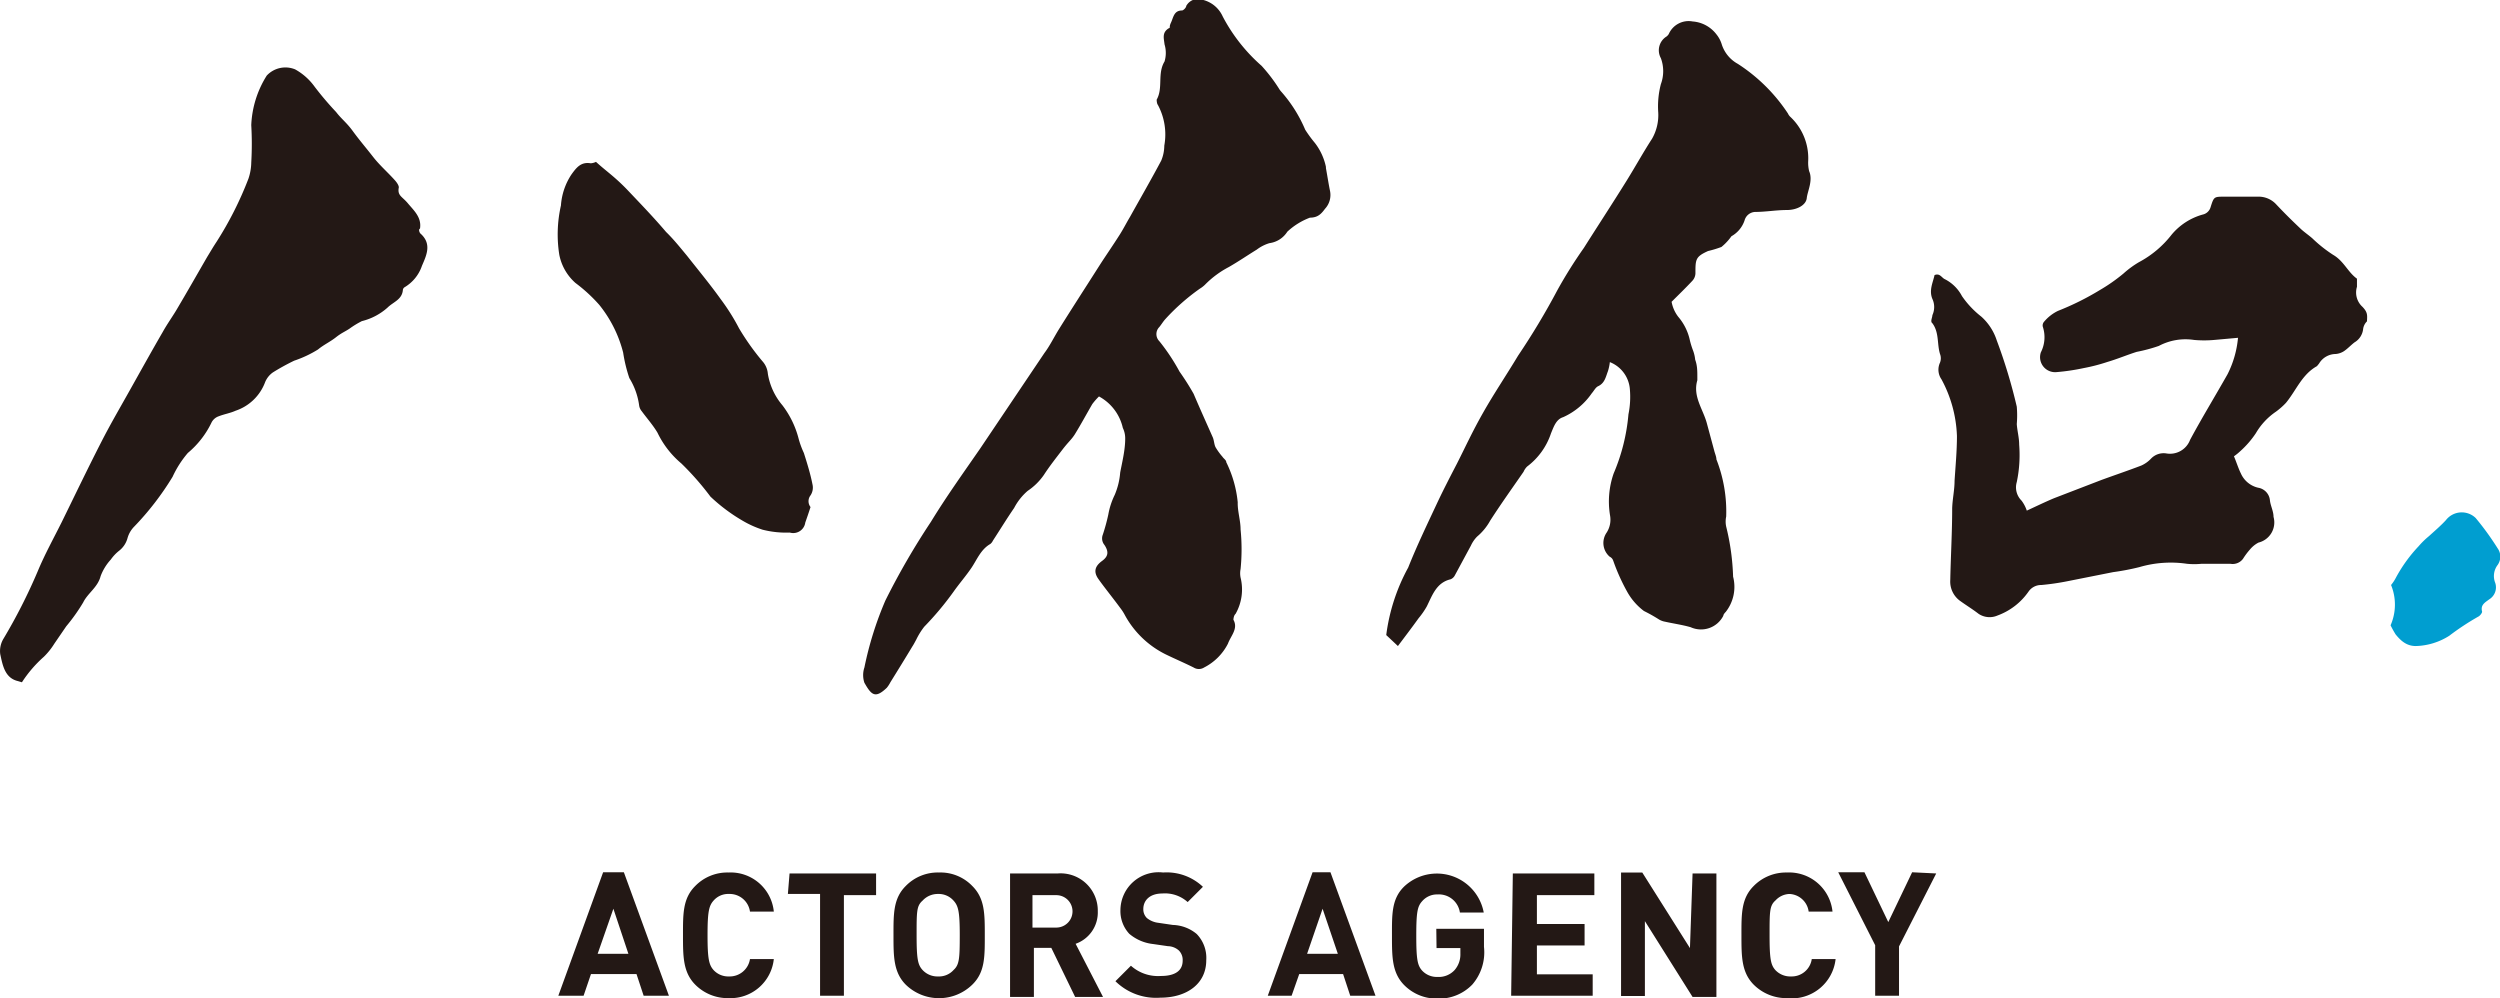
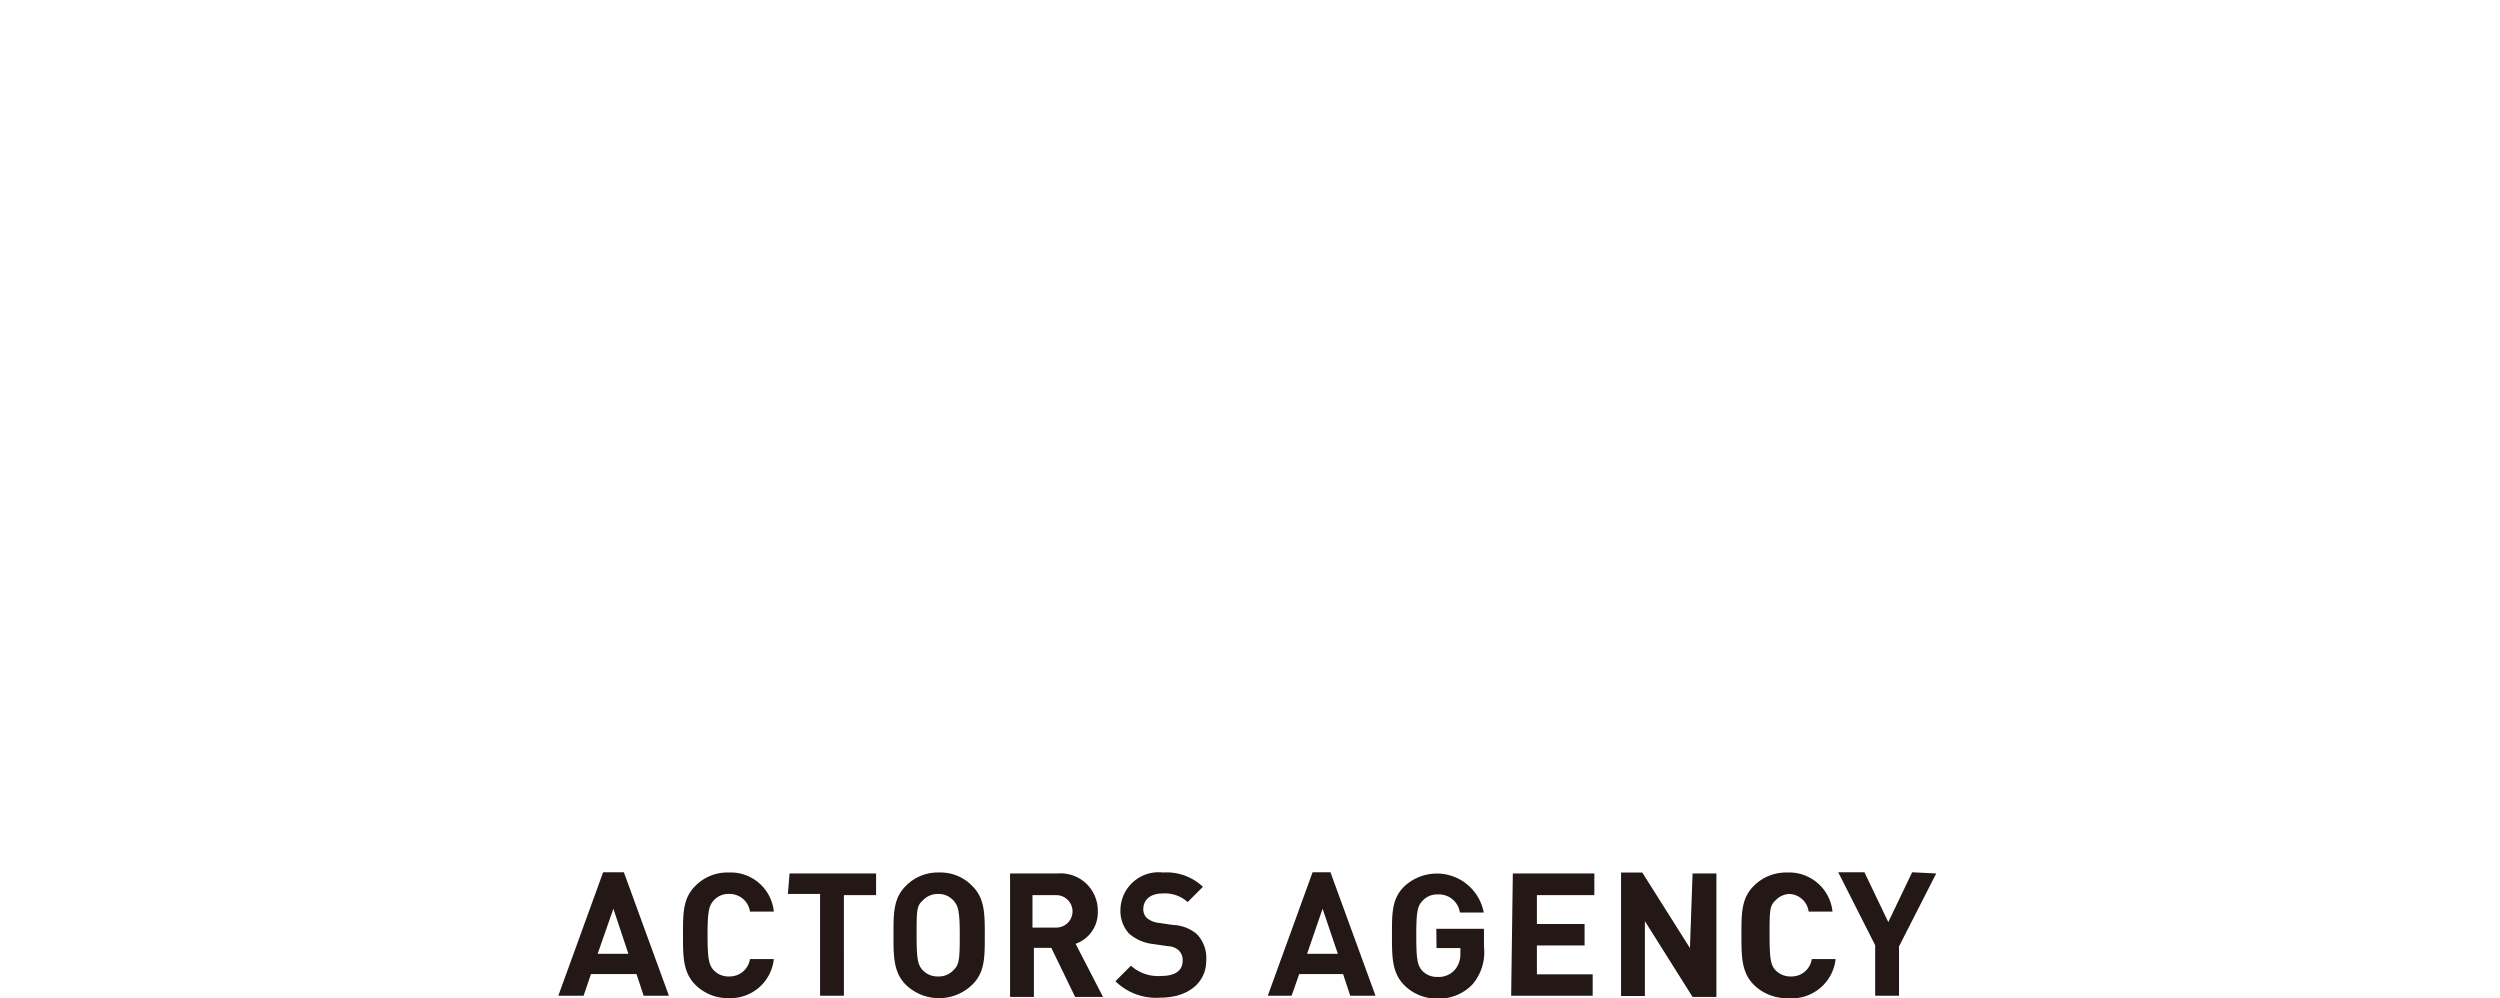
<svg xmlns="http://www.w3.org/2000/svg" width="104.87" height="41.87" viewBox="0 0 104.87 41.87">
  <defs>
    <style>.cls-1{fill:#009ed0;}.cls-2{fill:#231815;}</style>
  </defs>
  <g id="レイヤー_2" data-name="レイヤー 2">
    <g id="レイヤー_1-2" data-name="レイヤー 1">
-       <path class="cls-1" d="M100.3,24.54a1.71,1.71,0,0,0,.21-.32,6.18,6.18,0,0,1,.95-1.31,3.42,3.42,0,0,1,.43-.42c.24-.22.49-.43.71-.67a.84.84,0,0,1,1.25-.09,11.75,11.75,0,0,1,.92,1.27.6.6,0,0,1,0,.7.77.77,0,0,0-.1.75.59.59,0,0,1-.25.69c-.17.13-.38.23-.3.52,0,.05-.08.16-.15.2a10.87,10.87,0,0,0-1.23.81,2.74,2.74,0,0,1-1.4.43c-.39,0-.63-.22-.85-.49a4.32,4.32,0,0,1-.21-.38A2.16,2.16,0,0,0,100.3,24.54Z" />
-       <path class="cls-2" d="M33.72,19a3.63,3.63,0,0,1-.22-.6A3.91,3.91,0,0,0,32.82,17a2.72,2.72,0,0,1-.61-1.32.89.89,0,0,0-.23-.53A10.29,10.29,0,0,1,31,13.77a8.81,8.81,0,0,0-.76-1.21c-.45-.63-.94-1.22-1.42-1.83-.29-.35-.57-.7-.88-1C27.44,9.14,26.9,8.58,26.35,8S25.45,7.2,25,6.79a.6.6,0,0,1-.22.06c-.41-.07-.6.18-.81.47a2.69,2.69,0,0,0-.44,1.3,5.49,5.49,0,0,0-.07,2.06,2.12,2.12,0,0,0,.68,1.19,6.59,6.59,0,0,1,1,.92,5.25,5.25,0,0,1,1,2,6.19,6.19,0,0,0,.26,1.07A2.92,2.92,0,0,1,26.81,17a.47.47,0,0,0,.11.25c.22.3.47.58.66.9a3.87,3.87,0,0,0,1,1.29,11.67,11.67,0,0,1,1.22,1.39,7.23,7.23,0,0,0,1.33,1,4.19,4.19,0,0,0,.86.39,4,4,0,0,0,1.14.12.51.51,0,0,0,.65-.42c.07-.2.14-.4.22-.65a.4.4,0,0,1,0-.49.59.59,0,0,0,.08-.47C34,19.9,33.87,19.47,33.72,19Zm21.9-12a2.48,2.48,0,0,0-.46-1,5.34,5.34,0,0,1-.41-.56,5.81,5.81,0,0,0-1-1.59.83.83,0,0,1-.11-.15,6.86,6.86,0,0,0-.72-.94A7.19,7.19,0,0,1,51.29.69,1.24,1.24,0,0,0,50.48,0a.57.57,0,0,0-.72.25c0,.07-.12.19-.18.19-.34,0-.36.3-.46.51s0,.2-.1.24c-.28.18-.2.41-.17.67a1.25,1.25,0,0,1,0,.72c-.31.51-.05,1.11-.33,1.6,0,0,0,.16.05.22a2.62,2.62,0,0,1,.27,1.71,1.65,1.65,0,0,1-.13.63c-.42.79-.87,1.57-1.31,2.36-.15.25-.28.51-.44.76-.26.41-.53.8-.79,1.2l-.53.83c-.41.64-.82,1.28-1.22,1.92-.21.34-.39.71-.61,1l-2.69,4c-.69,1-1.41,2-2.07,3.08a30.78,30.78,0,0,0-1.91,3.3A14.31,14.31,0,0,0,36.26,28a1,1,0,0,0,0,.64c.29.51.45.68.94.21a1.3,1.3,0,0,0,.15-.23c.31-.5.62-1,.92-1.5.06-.09.11-.19.16-.28a3,3,0,0,1,.34-.55A12.83,12.83,0,0,0,40,24.82c.24-.34.52-.66.75-1s.39-.77.79-1a.38.38,0,0,0,.11-.14c.3-.46.58-.92.89-1.37a2.42,2.42,0,0,1,.57-.72,2.55,2.55,0,0,0,.68-.67c.24-.37.51-.71.77-1.05s.37-.41.52-.64c.26-.42.49-.85.74-1.28a2.79,2.79,0,0,1,.28-.32,2,2,0,0,1,1,1.32,1,1,0,0,1,.1.45c0,.47-.12.95-.21,1.42a3,3,0,0,1-.23.94,3.1,3.1,0,0,0-.27.83,8,8,0,0,1-.23.84.43.43,0,0,0,.07.43c.19.29.16.48-.1.67s-.39.42-.16.75.62.81.92,1.22a2,2,0,0,1,.2.31,3.93,3.93,0,0,0,1.71,1.64c.39.19.79.36,1.17.55a.41.41,0,0,0,.44,0,2.28,2.28,0,0,0,1-1c.12-.33.44-.63.23-1,0,0,0-.17.09-.25a2.07,2.07,0,0,0,.21-1.52.92.92,0,0,1,0-.36,8.38,8.38,0,0,0,0-1.66c0-.38-.13-.76-.12-1.14a4.85,4.85,0,0,0-.48-1.68c0-.09-.11-.15-.16-.23a2.7,2.7,0,0,1-.29-.4c-.06-.12-.06-.27-.11-.4-.27-.61-.55-1.23-.81-1.84a10.56,10.56,0,0,0-.59-.93,8.36,8.36,0,0,0-.85-1.28.42.42,0,0,1,0-.59c.09-.11.16-.23.25-.33a8.86,8.86,0,0,1,1.45-1.28,1.18,1.18,0,0,0,.22-.17,4,4,0,0,1,1-.74c.4-.23.78-.49,1.17-.73a1.66,1.66,0,0,1,.53-.27A1.05,1.05,0,0,0,54,9.72a2.87,2.87,0,0,1,.95-.59c.32,0,.47-.15.63-.37A.85.85,0,0,0,55.79,8C55.73,7.71,55.68,7.38,55.62,7.05Zm-38,2.58c.07-.47-.27-.76-.51-1.05s-.45-.32-.38-.67c0-.08-.08-.2-.15-.28-.3-.34-.65-.64-.93-1s-.58-.71-.85-1.08S14.33,5,14.1,4.7a13.23,13.23,0,0,1-.9-1.06,2.49,2.49,0,0,0-.82-.73,1.07,1.07,0,0,0-1.19.26,4.21,4.21,0,0,0-.65,2.08,13.71,13.71,0,0,1,0,1.57,2.21,2.21,0,0,1-.12.68,14.64,14.64,0,0,1-1.34,2.65c-.14.21-.26.42-.39.63-.41.71-.82,1.43-1.24,2.14-.19.33-.42.64-.62,1-.47.81-.93,1.64-1.39,2.46s-.8,1.4-1.17,2.12c-.58,1.13-1.13,2.28-1.69,3.42-.34.68-.71,1.35-1,2.05A23.19,23.19,0,0,1,.13,26.82a1,1,0,0,0-.12.62c.1.46.19,1,.74,1.13l.17.05a5.21,5.21,0,0,1,.92-1.07A2.93,2.93,0,0,0,2.28,27l.5-.73a7.69,7.69,0,0,0,.71-1c.19-.39.61-.63.73-1.1a2.14,2.14,0,0,1,.43-.7A1.76,1.76,0,0,1,5,23.1a1,1,0,0,0,.35-.53,1.11,1.11,0,0,1,.27-.47A11.9,11.9,0,0,0,7.24,20a4.29,4.29,0,0,1,.64-1,3.81,3.81,0,0,0,1-1.29.54.54,0,0,1,.3-.25c.23-.09.48-.13.7-.23a2,2,0,0,0,1.23-1.17.93.93,0,0,1,.34-.44,9.58,9.58,0,0,1,.89-.49,4.74,4.74,0,0,0,1-.47c.24-.2.51-.32.75-.51s.39-.24.58-.37a3.86,3.86,0,0,1,.51-.31,2.51,2.51,0,0,0,1.08-.57c.23-.23.61-.33.64-.74a.16.16,0,0,1,.07-.11,1.66,1.66,0,0,0,.73-.9c.2-.46.42-.93-.07-1.36A.25.25,0,0,1,17.58,9.63ZM75.85,6.76a2.38,2.38,0,0,0-.74-1.85A.44.44,0,0,1,75,4.76a7.18,7.18,0,0,0-2.1-2.08,1.43,1.43,0,0,1-.67-.8A1.25,1.25,0,0,0,72,1.44a1.38,1.38,0,0,0-1-.54.91.91,0,0,0-1,.53.43.43,0,0,1-.09.1.68.68,0,0,0-.24.91,1.57,1.57,0,0,1,0,1.09,3.7,3.7,0,0,0-.11,1.19,2,2,0,0,1-.26,1.1c-.37.57-.7,1.17-1.06,1.75-.59.95-1.2,1.88-1.8,2.83a19.35,19.35,0,0,0-1.11,1.77,30.31,30.31,0,0,1-1.65,2.75c-.48.8-1,1.57-1.46,2.38s-.74,1.43-1.1,2.14c-.28.54-.56,1.08-.82,1.63-.42.9-.86,1.81-1.23,2.74a8,8,0,0,0-.92,2.83l.49.46c.3-.4.59-.78.87-1.17a3.3,3.3,0,0,0,.34-.49c.23-.46.4-1,1-1.14a.35.35,0,0,0,.17-.15l.68-1.26a1.34,1.34,0,0,1,.26-.38,2.35,2.35,0,0,0,.55-.67c.45-.7.93-1.37,1.4-2.05a.71.71,0,0,1,.15-.22,2.87,2.87,0,0,0,1-1.39c.11-.26.21-.59.51-.68a2.9,2.9,0,0,0,1.2-1c.09-.1.16-.25.27-.3.28-.13.32-.4.41-.63a2,2,0,0,0,.08-.38,1.33,1.33,0,0,1,.84,1.14,3.67,3.67,0,0,1-.06,1.05,8.07,8.07,0,0,1-.62,2.48,3.57,3.57,0,0,0-.15,1.77,1,1,0,0,1-.15.72.76.76,0,0,0,.13,1c.13.07.14.14.18.25a8.29,8.29,0,0,0,.55,1.21,2.56,2.56,0,0,0,.71.82,6.88,6.88,0,0,1,.64.36.75.75,0,0,0,.25.09c.36.08.72.13,1.07.23a1.05,1.05,0,0,0,1.37-.48c0-.05.06-.12.1-.16a1.7,1.7,0,0,0,.31-1.48,9.93,9.93,0,0,0-.29-2.1,1,1,0,0,1,0-.42A6,6,0,0,0,72,19.27c0-.11-.06-.24-.09-.36l-.31-1.15c-.16-.6-.6-1.13-.4-1.81,0,0,0-.09,0-.14,0-.24,0-.48-.09-.72a1.55,1.55,0,0,0-.08-.36,3.73,3.73,0,0,1-.14-.44,2.24,2.24,0,0,0-.49-1,1.46,1.46,0,0,1-.28-.63c.31-.31.6-.59.87-.88a.48.48,0,0,0,.13-.31c0-.59,0-.7.53-.94a4.58,4.58,0,0,0,.56-.17,2.26,2.26,0,0,0,.42-.45l0,0a1.2,1.2,0,0,0,.55-.66.48.48,0,0,1,.45-.36c.44,0,.88-.08,1.32-.08s.81-.21.84-.5.27-.74.1-1.13A1.5,1.5,0,0,1,75.85,6.76ZM99.1,12.87a.81.81,0,0,1-.23-.84c0-.11,0-.29,0-.34-.38-.27-.55-.74-1-1A5.72,5.72,0,0,1,97,10c-.17-.15-.37-.28-.53-.44-.35-.33-.69-.67-1-1a1,1,0,0,0-.76-.31H93.32c-.45,0-.45,0-.59.44A.44.44,0,0,1,92.4,9a2.61,2.61,0,0,0-1.31.85A4.29,4.29,0,0,1,89.72,11a4,4,0,0,0-.64.47,7.22,7.22,0,0,1-1,.7,11.41,11.41,0,0,1-1.75.87,1.75,1.75,0,0,0-.58.45.24.24,0,0,0-.06.21,1.4,1.4,0,0,1-.08,1.08.63.63,0,0,0,.65.83,8.86,8.86,0,0,0,1.15-.17,7.63,7.63,0,0,0,1-.26c.41-.12.81-.29,1.22-.42a6.67,6.67,0,0,0,.93-.25,2.39,2.39,0,0,1,1.48-.25,4.71,4.71,0,0,0,.84,0l1-.09a4.21,4.21,0,0,1-.44,1.53c-.52.92-1.07,1.82-1.57,2.75a.9.9,0,0,1-1,.57.73.73,0,0,0-.64.22,1.28,1.28,0,0,1-.41.29c-.55.21-1.11.4-1.66.6l-2,.77c-.38.16-.75.34-1.14.52a1.49,1.49,0,0,0-.22-.42.78.78,0,0,1-.2-.78,5.52,5.52,0,0,0,.1-1.57c0-.29-.08-.57-.1-.86a4.4,4.4,0,0,0,0-.73,22.26,22.26,0,0,0-.84-2.78,2.28,2.28,0,0,0-.65-1,3.87,3.87,0,0,1-.81-.86,1.66,1.66,0,0,0-.74-.72c-.12-.07-.2-.25-.41-.16-.07.32-.24.64-.09,1a.81.81,0,0,1,0,.68c0,.1-.1.27,0,.34.29.39.19.87.32,1.29a.5.5,0,0,1,0,.36.7.7,0,0,0,.06.7,5.37,5.37,0,0,1,.65,2.38c0,.63-.06,1.26-.1,1.88,0,.39-.09.77-.1,1.16,0,1-.06,2-.08,3a1,1,0,0,0,.39.86c.26.19.54.36.8.56a.83.83,0,0,0,.79.07,2.72,2.72,0,0,0,1.3-1,.64.64,0,0,1,.54-.28,10.41,10.41,0,0,0,1.1-.16l1.91-.38a10.16,10.16,0,0,0,1.1-.21,4.68,4.68,0,0,1,2-.14,3.11,3.11,0,0,0,.61,0c.4,0,.81,0,1.21,0a.54.54,0,0,0,.53-.21,3,3,0,0,1,.3-.4,1.14,1.14,0,0,1,.35-.28.87.87,0,0,0,.63-1.08c0-.23-.12-.45-.15-.68a.59.59,0,0,0-.49-.54,1.05,1.05,0,0,1-.73-.6c-.1-.2-.17-.43-.29-.72a2.18,2.18,0,0,0,.26-.21,3.91,3.91,0,0,0,.66-.76,2.79,2.79,0,0,1,.84-.9,3,3,0,0,0,.42-.37c.43-.52.67-1.19,1.3-1.54,0,0,.06-.07.09-.11a.82.82,0,0,1,.69-.4.76.76,0,0,0,.34-.11c.17-.11.3-.26.46-.38a.74.74,0,0,0,.36-.57.55.55,0,0,1,.16-.31C99.3,13.23,99.33,13.11,99.1,12.87Z" />
      <path class="cls-2" d="M30.58,37.5a.86.86,0,0,1,.88.74h1a1.82,1.82,0,0,0-1.9-1.64,1.88,1.88,0,0,0-1.4.57c-.52.52-.51,1.17-.51,2.06s0,1.55.51,2.07a1.92,1.92,0,0,0,1.4.57,1.83,1.83,0,0,0,1.9-1.64h-1a.86.86,0,0,1-.88.73.84.84,0,0,1-.64-.26c-.2-.22-.26-.47-.26-1.47s.06-1.24.26-1.46A.81.81,0,0,1,30.58,37.5Zm8.81-.9a1.87,1.87,0,0,0-1.4.57c-.52.52-.51,1.17-.51,2.06s0,1.55.51,2.07a2,2,0,0,0,2.8,0c.53-.52.52-1.17.52-2.07s0-1.54-.52-2.06A1.85,1.85,0,0,0,39.39,36.6ZM40,40.69a.82.82,0,0,1-.65.27.85.85,0,0,1-.65-.27c-.2-.22-.25-.46-.25-1.46s0-1.23.25-1.45a.86.86,0,0,1,.65-.28.83.83,0,0,1,.65.28c.2.22.26.46.26,1.45S40.24,40.47,40,40.69Zm35-3.19a.85.85,0,0,1,.87.74h1a1.83,1.83,0,0,0-1.91-1.64,1.9,1.9,0,0,0-1.4.57c-.52.52-.51,1.17-.51,2.06s0,1.55.51,2.07a1.94,1.94,0,0,0,1.4.57A1.85,1.85,0,0,0,77,40.23h-1a.85.85,0,0,1-.87.73.86.86,0,0,1-.65-.26c-.2-.22-.25-.47-.25-1.47s0-1.24.25-1.46A.83.83,0,0,1,75.07,37.5Zm-41.95,0h1.35v4.27h1V37.55h1.35v-.91H33.12Zm-7.75-.91-1.88,5.18h1.06l.31-.91H26.7l.3.91h1.06l-1.89-5.18Zm-.23,3.42.66-1.89.63,1.89Zm55.14-3.42-1,2.09-1-2.09h-1.1l1.55,3.06v2.12h1V39.7l1.56-3.06Zm-25.15,0-1.88,5.18h1l.32-.91h1.84l.3.91h1.06l-1.89-5.18Zm-.23,3.42.65-1.89.64,1.89Zm8.56,1.76h3.42v-.9H64.47V39.66h2v-.9h-2V37.55h2.41v-.91H63.46Zm-3.13-2h1V40a1,1,0,0,1-.24.69.9.9,0,0,1-.72.29.84.84,0,0,1-.64-.26c-.2-.22-.25-.47-.25-1.47s.05-1.23.25-1.45a.82.82,0,0,1,.64-.28.89.89,0,0,1,.94.76h1a2,2,0,0,0-3.34-1.09c-.53.52-.51,1.17-.51,2.06s0,1.55.51,2.07a1.92,1.92,0,0,0,1.39.57,1.94,1.94,0,0,0,1.47-.59,2.07,2.07,0,0,0,.49-1.58v-.76h-2Zm10.63,0-2-3.17H68v5.18h1V38.64l2,3.18H72V36.64H71ZM46.05,38.23a1.56,1.56,0,0,0-1.68-1.59h-2v5.18h1V39.76h.73l1,2.06h1.17l-1.15-2.23A1.39,1.39,0,0,0,46.05,38.23Zm-1.74.68h-1V37.55h1a.68.68,0,1,1,0,1.36Zm4.89-.11-.61-.09a.93.93,0,0,1-.48-.2.51.51,0,0,1-.15-.38c0-.35.26-.65.8-.65a1.42,1.42,0,0,1,1.06.36l.64-.64a2.21,2.21,0,0,0-1.67-.6A1.6,1.6,0,0,0,47,38.17a1.4,1.4,0,0,0,.37,1,1.85,1.85,0,0,0,1,.43l.62.09a.71.71,0,0,1,.46.18.56.56,0,0,1,.16.43c0,.42-.32.64-.91.64a1.7,1.7,0,0,1-1.26-.43l-.65.65a2.43,2.43,0,0,0,1.89.69c1.09,0,1.92-.57,1.92-1.57a1.44,1.44,0,0,0-.4-1.1A1.63,1.63,0,0,0,49.2,38.8Z" />
    </g>
  </g>
</svg>